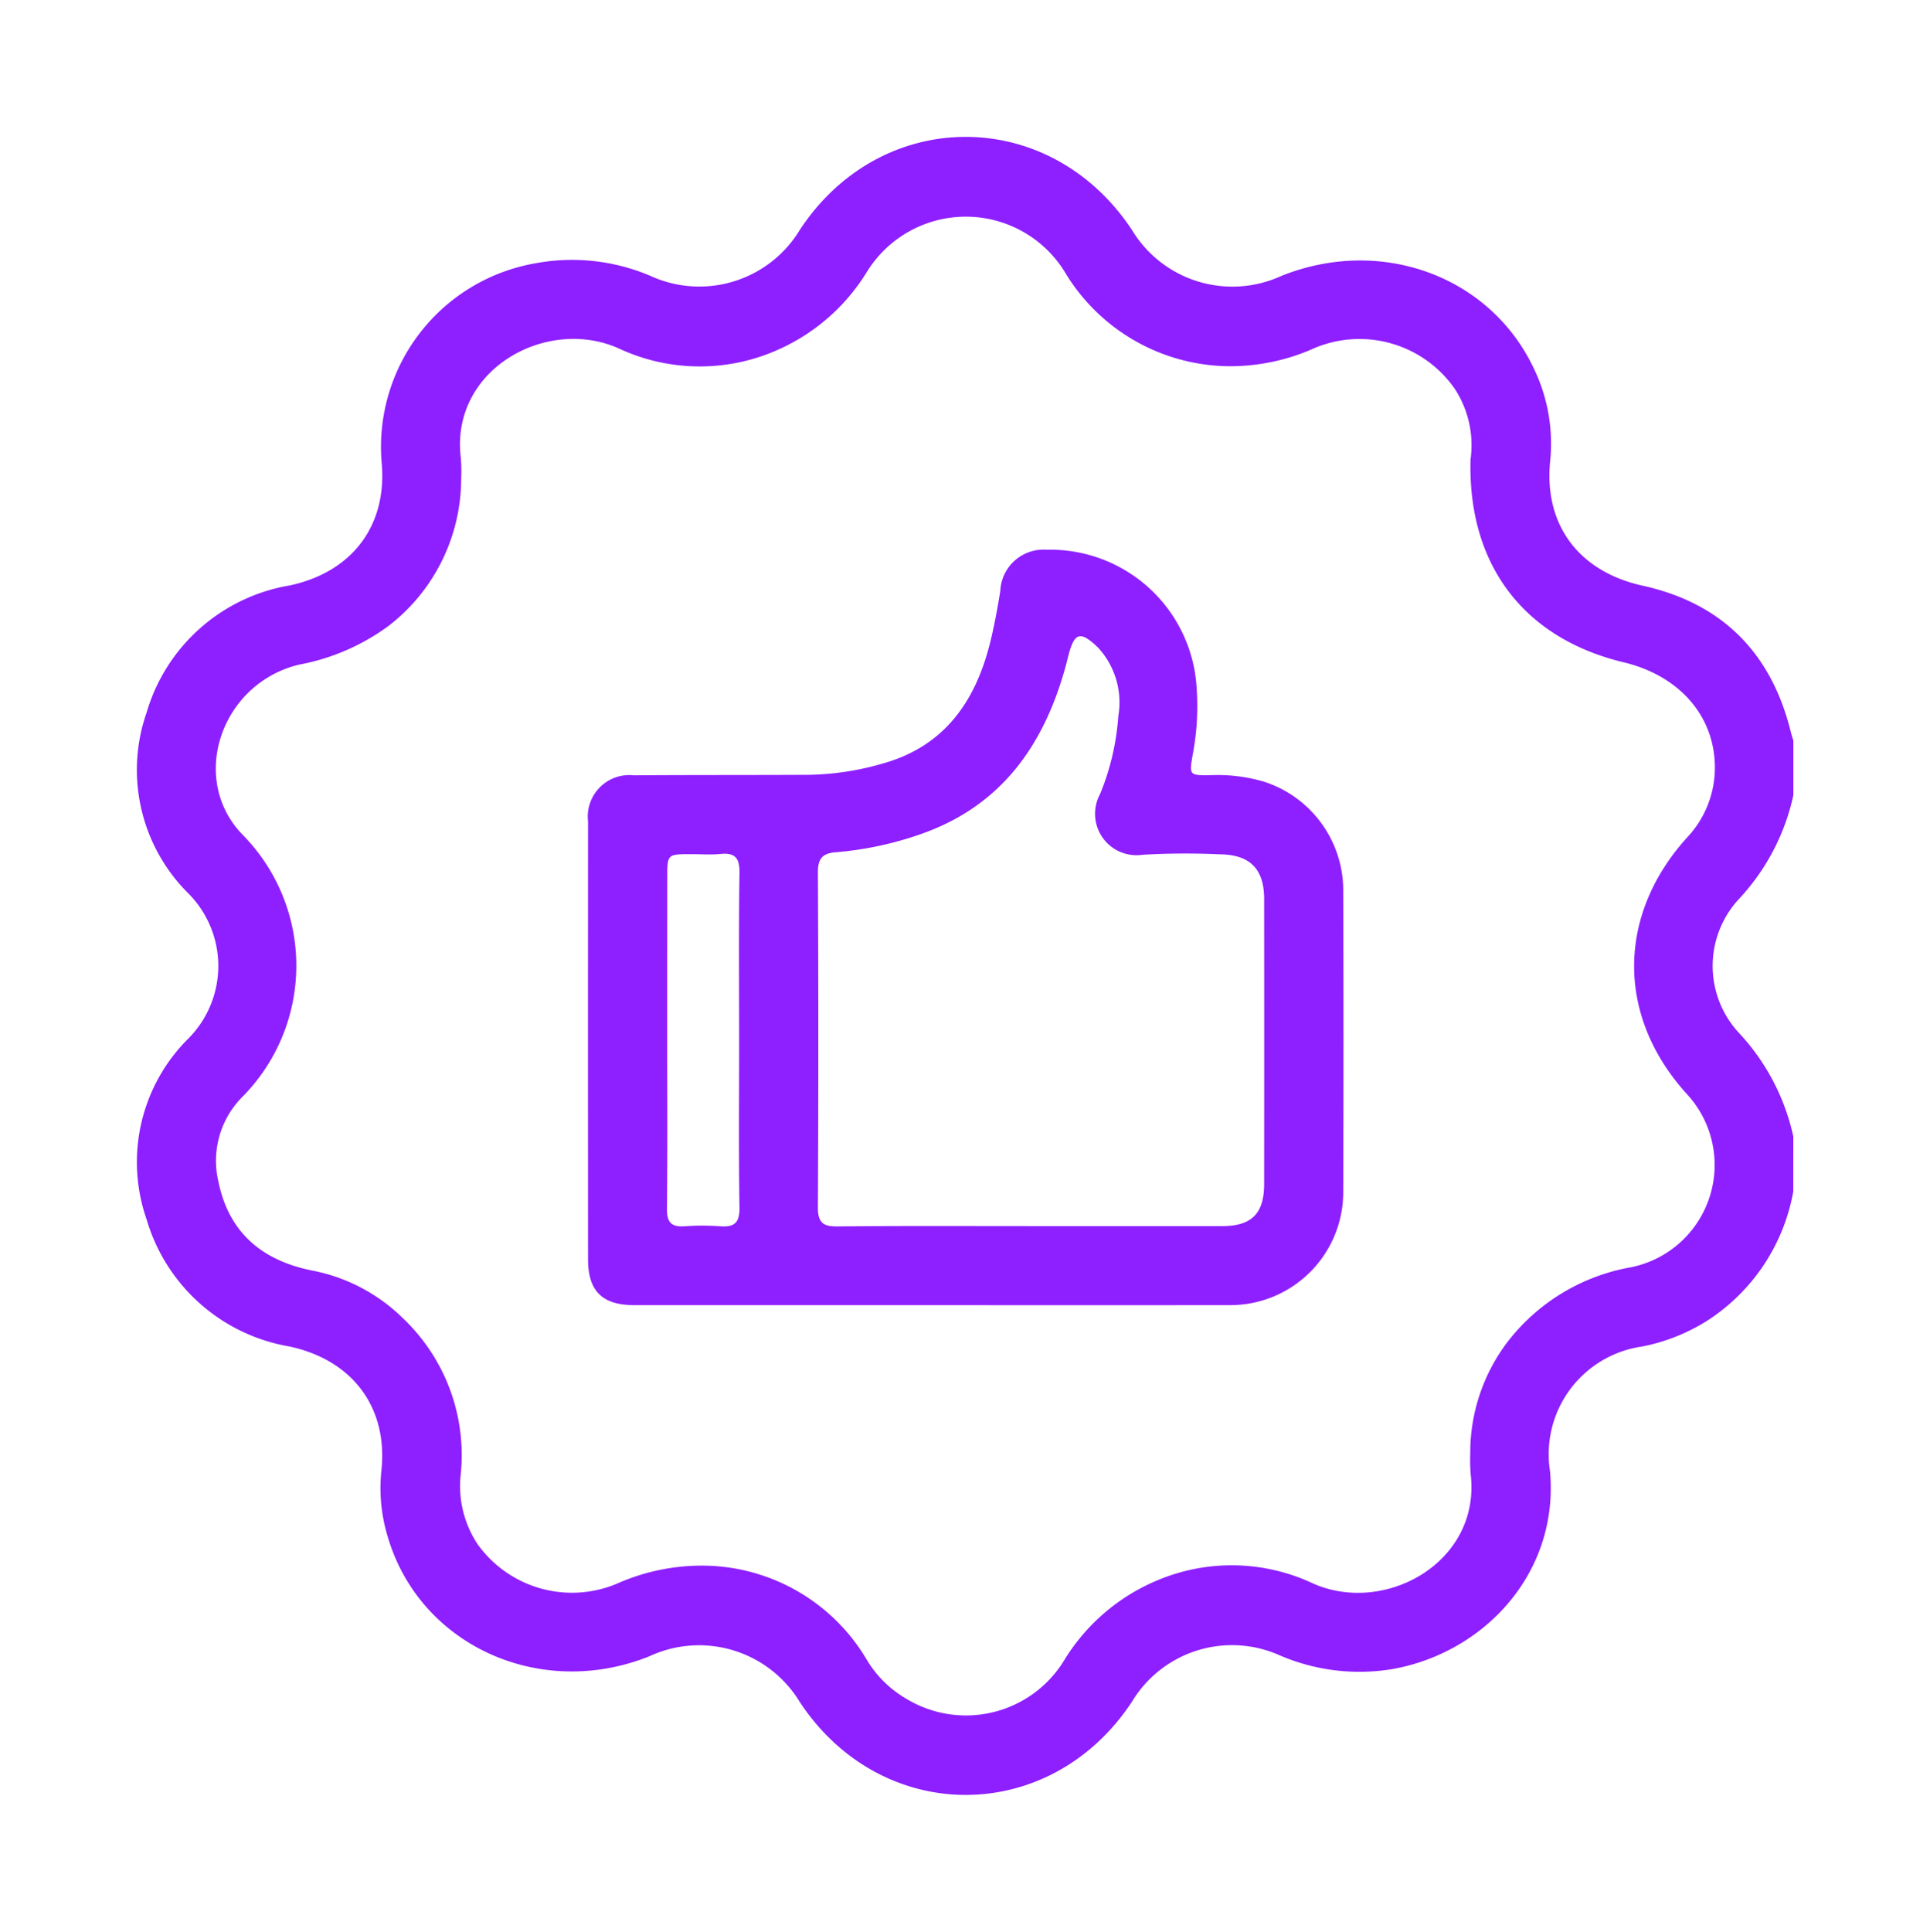
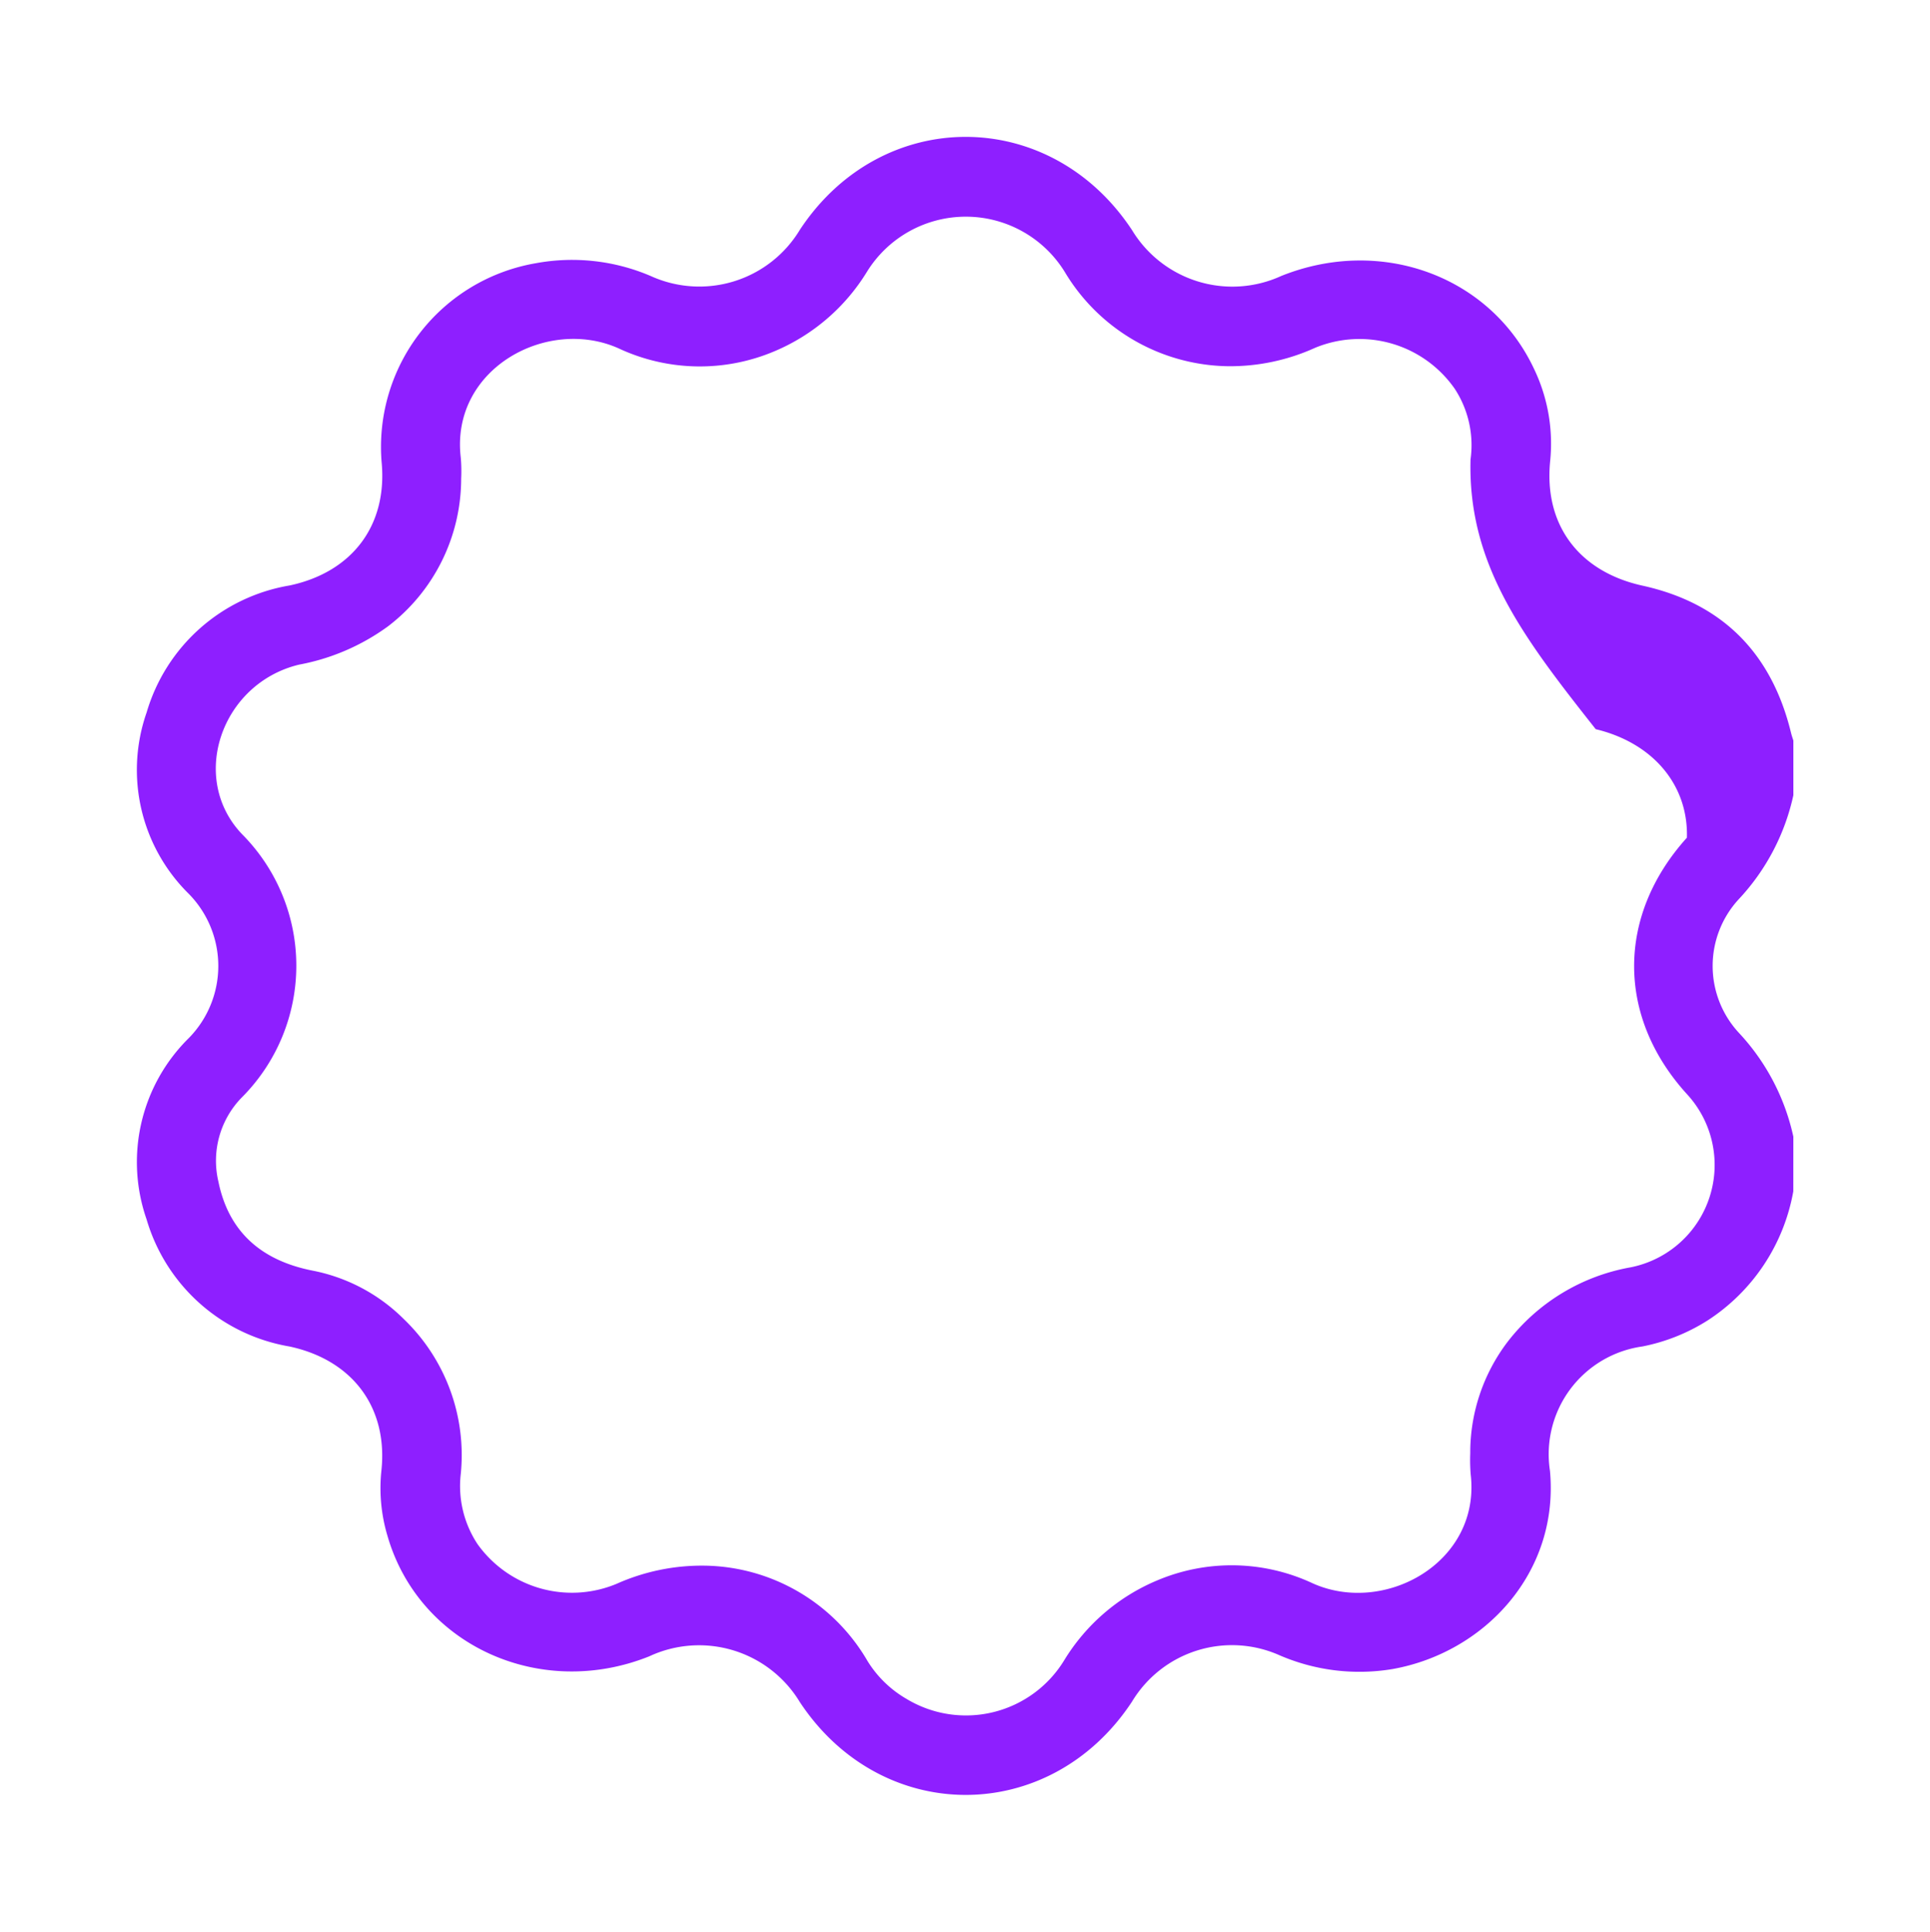
<svg xmlns="http://www.w3.org/2000/svg" width="127.014" height="127.1" viewBox="0 0 127.014 127.1">
  <defs>
    <filter id="Trazado_1018" x="0" y="0" width="127.014" height="127.1" filterUnits="userSpaceOnUse">
      <feOffset dy="3" input="SourceAlpha" />
      <feGaussianBlur stdDeviation="3" result="blur" />
      <feFlood flood-opacity="0.161" />
      <feComposite operator="in" in2="blur" />
      <feComposite in="SourceGraphic" />
    </filter>
    <filter id="Trazado_1019" x="29.695" y="27.168" width="67.728" height="67.709" filterUnits="userSpaceOnUse">
      <feOffset dy="3" input="SourceAlpha" />
      <feGaussianBlur stdDeviation="3" result="blur-2" />
      <feFlood flood-opacity="0.161" />
      <feComposite operator="in" in2="blur-2" />
      <feComposite in="SourceGraphic" />
    </filter>
  </defs>
  <g id="icon_weiterempfehlungsquote" transform="translate(-900.553 -28.567)">
    <g id="Grupo_906" data-name="Grupo 906" transform="translate(909.553 34.567)">
      <g transform="matrix(1, 0, 0, 1, -9, -6)" filter="url(#Trazado_1018)">
-         <path id="Trazado_1018-2" data-name="Trazado 1018" d="M1018.568,103.952a12.783,12.783,0,0,1-5.634,8.493,12.5,12.5,0,0,1-4.3,1.716,7.16,7.16,0,0,0-6.08,8.184c.619,6.685-4.294,11.951-10.345,13.038a13.242,13.242,0,0,1-7.453-.905,7.686,7.686,0,0,0-9.714,3.06c-5.388,8.166-16.475,8.172-21.859.013a7.751,7.751,0,0,0-9.911-3c-7.213,2.884-15.138-.749-17.216-7.908a10.948,10.948,0,0,1-.409-4.282c.458-4.2-1.915-7.316-6.051-8.2a11.872,11.872,0,0,1-9.4-8.366,11.449,11.449,0,0,1,2.791-11.936,6.771,6.771,0,0,0-.009-9.475,11.442,11.442,0,0,1-2.778-11.939,11.862,11.862,0,0,1,9.412-8.355c4.089-.87,6.447-3.921,6.053-8.109a12.264,12.264,0,0,1,10.156-13.094,13.145,13.145,0,0,1,7.563.848,7.729,7.729,0,0,0,9.809-3.05c5.379-8.157,16.467-8.143,21.857.026a7.723,7.723,0,0,0,9.818,3.017c6.568-2.638,13.765,0,16.636,6.109a11.353,11.353,0,0,1,1.063,6.065c-.425,4.234,1.923,7.284,6.071,8.2,5.269,1.158,8.51,4.453,9.782,9.692.042.171.1.337.152.5v3.6a14.509,14.509,0,0,1-3.589,6.834,6.472,6.472,0,0,0,0,8.793,14.513,14.513,0,0,1,3.588,6.834ZM997.327,55.8a6.783,6.783,0,0,0-1.031-4.637,7.641,7.641,0,0,0-9.2-2.708,13.539,13.539,0,0,1-5.753,1.21,12.727,12.727,0,0,1-10.719-6.2,7.649,7.649,0,0,0-13.009-.029,13.081,13.081,0,0,1-6.078,5.237,12.6,12.6,0,0,1-10.277-.183c-4.723-2.111-11.075,1.37-10.387,7.185a9.93,9.93,0,0,1,.027,1.376,12.243,12.243,0,0,1-4.8,9.717,14.4,14.4,0,0,1-5.872,2.533c-5.118,1.234-7.273,7.487-3.733,11.17a12.267,12.267,0,0,1,.012,17.261,5.956,5.956,0,0,0-1.583,5.585c.689,3.372,2.9,5.2,6.189,5.852a11.654,11.654,0,0,1,6,3.178,12.41,12.41,0,0,1,3.763,10.179,6.922,6.922,0,0,0,1.1,4.638,7.637,7.637,0,0,0,9.139,2.619,13.758,13.758,0,0,1,5.861-1.2,12.6,12.6,0,0,1,10.665,6.271,7.317,7.317,0,0,0,2.558,2.489,7.572,7.572,0,0,0,10.39-2.542,13.078,13.078,0,0,1,6.08-5.233,12.584,12.584,0,0,1,10.276.179c4.739,2.121,11.077-1.388,10.391-7.181a11.8,11.8,0,0,1-.028-1.376,12.042,12.042,0,0,1,2.431-7.3,13.121,13.121,0,0,1,8.127-4.937,6.868,6.868,0,0,0,3.734-11.361c-4.663-5.093-4.678-11.759-.034-16.906a6.7,6.7,0,0,0,1.838-4.4c.1-3.473-2.243-6.239-6-7.139C1000.849,67.575,997.137,62.748,997.327,55.8Z" transform="translate(-900.55 -28.57)" fill="#8e1fff" />
+         <path id="Trazado_1018-2" data-name="Trazado 1018" d="M1018.568,103.952a12.783,12.783,0,0,1-5.634,8.493,12.5,12.5,0,0,1-4.3,1.716,7.16,7.16,0,0,0-6.08,8.184c.619,6.685-4.294,11.951-10.345,13.038a13.242,13.242,0,0,1-7.453-.905,7.686,7.686,0,0,0-9.714,3.06c-5.388,8.166-16.475,8.172-21.859.013a7.751,7.751,0,0,0-9.911-3c-7.213,2.884-15.138-.749-17.216-7.908a10.948,10.948,0,0,1-.409-4.282c.458-4.2-1.915-7.316-6.051-8.2a11.872,11.872,0,0,1-9.4-8.366,11.449,11.449,0,0,1,2.791-11.936,6.771,6.771,0,0,0-.009-9.475,11.442,11.442,0,0,1-2.778-11.939,11.862,11.862,0,0,1,9.412-8.355c4.089-.87,6.447-3.921,6.053-8.109a12.264,12.264,0,0,1,10.156-13.094,13.145,13.145,0,0,1,7.563.848,7.729,7.729,0,0,0,9.809-3.05c5.379-8.157,16.467-8.143,21.857.026a7.723,7.723,0,0,0,9.818,3.017c6.568-2.638,13.765,0,16.636,6.109a11.353,11.353,0,0,1,1.063,6.065c-.425,4.234,1.923,7.284,6.071,8.2,5.269,1.158,8.51,4.453,9.782,9.692.042.171.1.337.152.5v3.6a14.509,14.509,0,0,1-3.589,6.834,6.472,6.472,0,0,0,0,8.793,14.513,14.513,0,0,1,3.588,6.834ZM997.327,55.8a6.783,6.783,0,0,0-1.031-4.637,7.641,7.641,0,0,0-9.2-2.708,13.539,13.539,0,0,1-5.753,1.21,12.727,12.727,0,0,1-10.719-6.2,7.649,7.649,0,0,0-13.009-.029,13.081,13.081,0,0,1-6.078,5.237,12.6,12.6,0,0,1-10.277-.183c-4.723-2.111-11.075,1.37-10.387,7.185a9.93,9.93,0,0,1,.027,1.376,12.243,12.243,0,0,1-4.8,9.717,14.4,14.4,0,0,1-5.872,2.533c-5.118,1.234-7.273,7.487-3.733,11.17a12.267,12.267,0,0,1,.012,17.261,5.956,5.956,0,0,0-1.583,5.585c.689,3.372,2.9,5.2,6.189,5.852a11.654,11.654,0,0,1,6,3.178,12.41,12.41,0,0,1,3.763,10.179,6.922,6.922,0,0,0,1.1,4.638,7.637,7.637,0,0,0,9.139,2.619,13.758,13.758,0,0,1,5.861-1.2,12.6,12.6,0,0,1,10.665,6.271,7.317,7.317,0,0,0,2.558,2.489,7.572,7.572,0,0,0,10.39-2.542,13.078,13.078,0,0,1,6.08-5.233,12.584,12.584,0,0,1,10.276.179c4.739,2.121,11.077-1.388,10.391-7.181a11.8,11.8,0,0,1-.028-1.376,12.042,12.042,0,0,1,2.431-7.3,13.121,13.121,0,0,1,8.127-4.937,6.868,6.868,0,0,0,3.734-11.361c-4.663-5.093-4.678-11.759-.034-16.906c.1-3.473-2.243-6.239-6-7.139C1000.849,67.575,997.137,62.748,997.327,55.8Z" transform="translate(-900.55 -28.57)" fill="#8e1fff" />
      </g>
      <g transform="matrix(1, 0, 0, 1, -9, -6)" filter="url(#Trazado_1019)">
-         <path id="Trazado_1019-2" data-name="Trazado 1019" d="M1072.429,212.481q-9.85,0-19.7,0c-2.1,0-3.039-.92-3.04-3.019q-.007-14.4,0-28.81a2.732,2.732,0,0,1,3.012-3.029c3.848-.028,7.7-.013,11.545-.033a18.427,18.427,0,0,0,4.795-.731c4.065-1.118,6.125-4.054,7.1-7.931.283-1.126.489-2.274.677-3.42a2.85,2.85,0,0,1,3.061-2.728,9.651,9.651,0,0,1,9.814,8.537,16.992,16.992,0,0,1-.21,4.939c-.231,1.361-.245,1.377,1.2,1.356a10.848,10.848,0,0,1,3.45.417,7.518,7.518,0,0,1,5.256,7.08q.032,9.956,0,19.912a7.433,7.433,0,0,1-7.477,7.46Q1082.174,212.49,1072.429,212.481Zm6.387-5.2q6.3,0,12.605,0c1.941,0,2.761-.827,2.763-2.771q.008-9.375,0-18.749c0-1.973-.933-2.919-2.907-2.94a49.311,49.311,0,0,0-5.082.027,2.727,2.727,0,0,1-2.807-4,16.463,16.463,0,0,0,1.2-5.133,5.31,5.31,0,0,0-1.347-4.508c-1.161-1.114-1.546-.989-1.944.55-.053.2-.1.411-.157.615-1.42,5.24-4.238,9.276-9.588,11.131a22.456,22.456,0,0,1-5.571,1.182c-.874.071-1.169.427-1.165,1.334q.055,11.016,0,22.033c0,1,.339,1.259,1.287,1.25C1070.342,207.259,1074.579,207.281,1078.816,207.281ZM1054.9,195.037c0,3.705.023,7.411-.017,11.115-.01.89.3,1.2,1.164,1.14a15.828,15.828,0,0,1,2.327,0c.945.075,1.3-.228,1.282-1.239-.058-3.6-.022-7.2-.022-10.8,0-3.74-.033-7.481.022-11.221.015-1-.315-1.331-1.273-1.234-.629.063-1.269.011-1.9.012-1.578,0-1.579,0-1.579,1.53Q1054.9,189.691,1054.9,195.037Z" transform="translate(-1010.99 -129.61)" fill="#8e1fff" />
-       </g>
+         </g>
    </g>
  </g>
</svg>